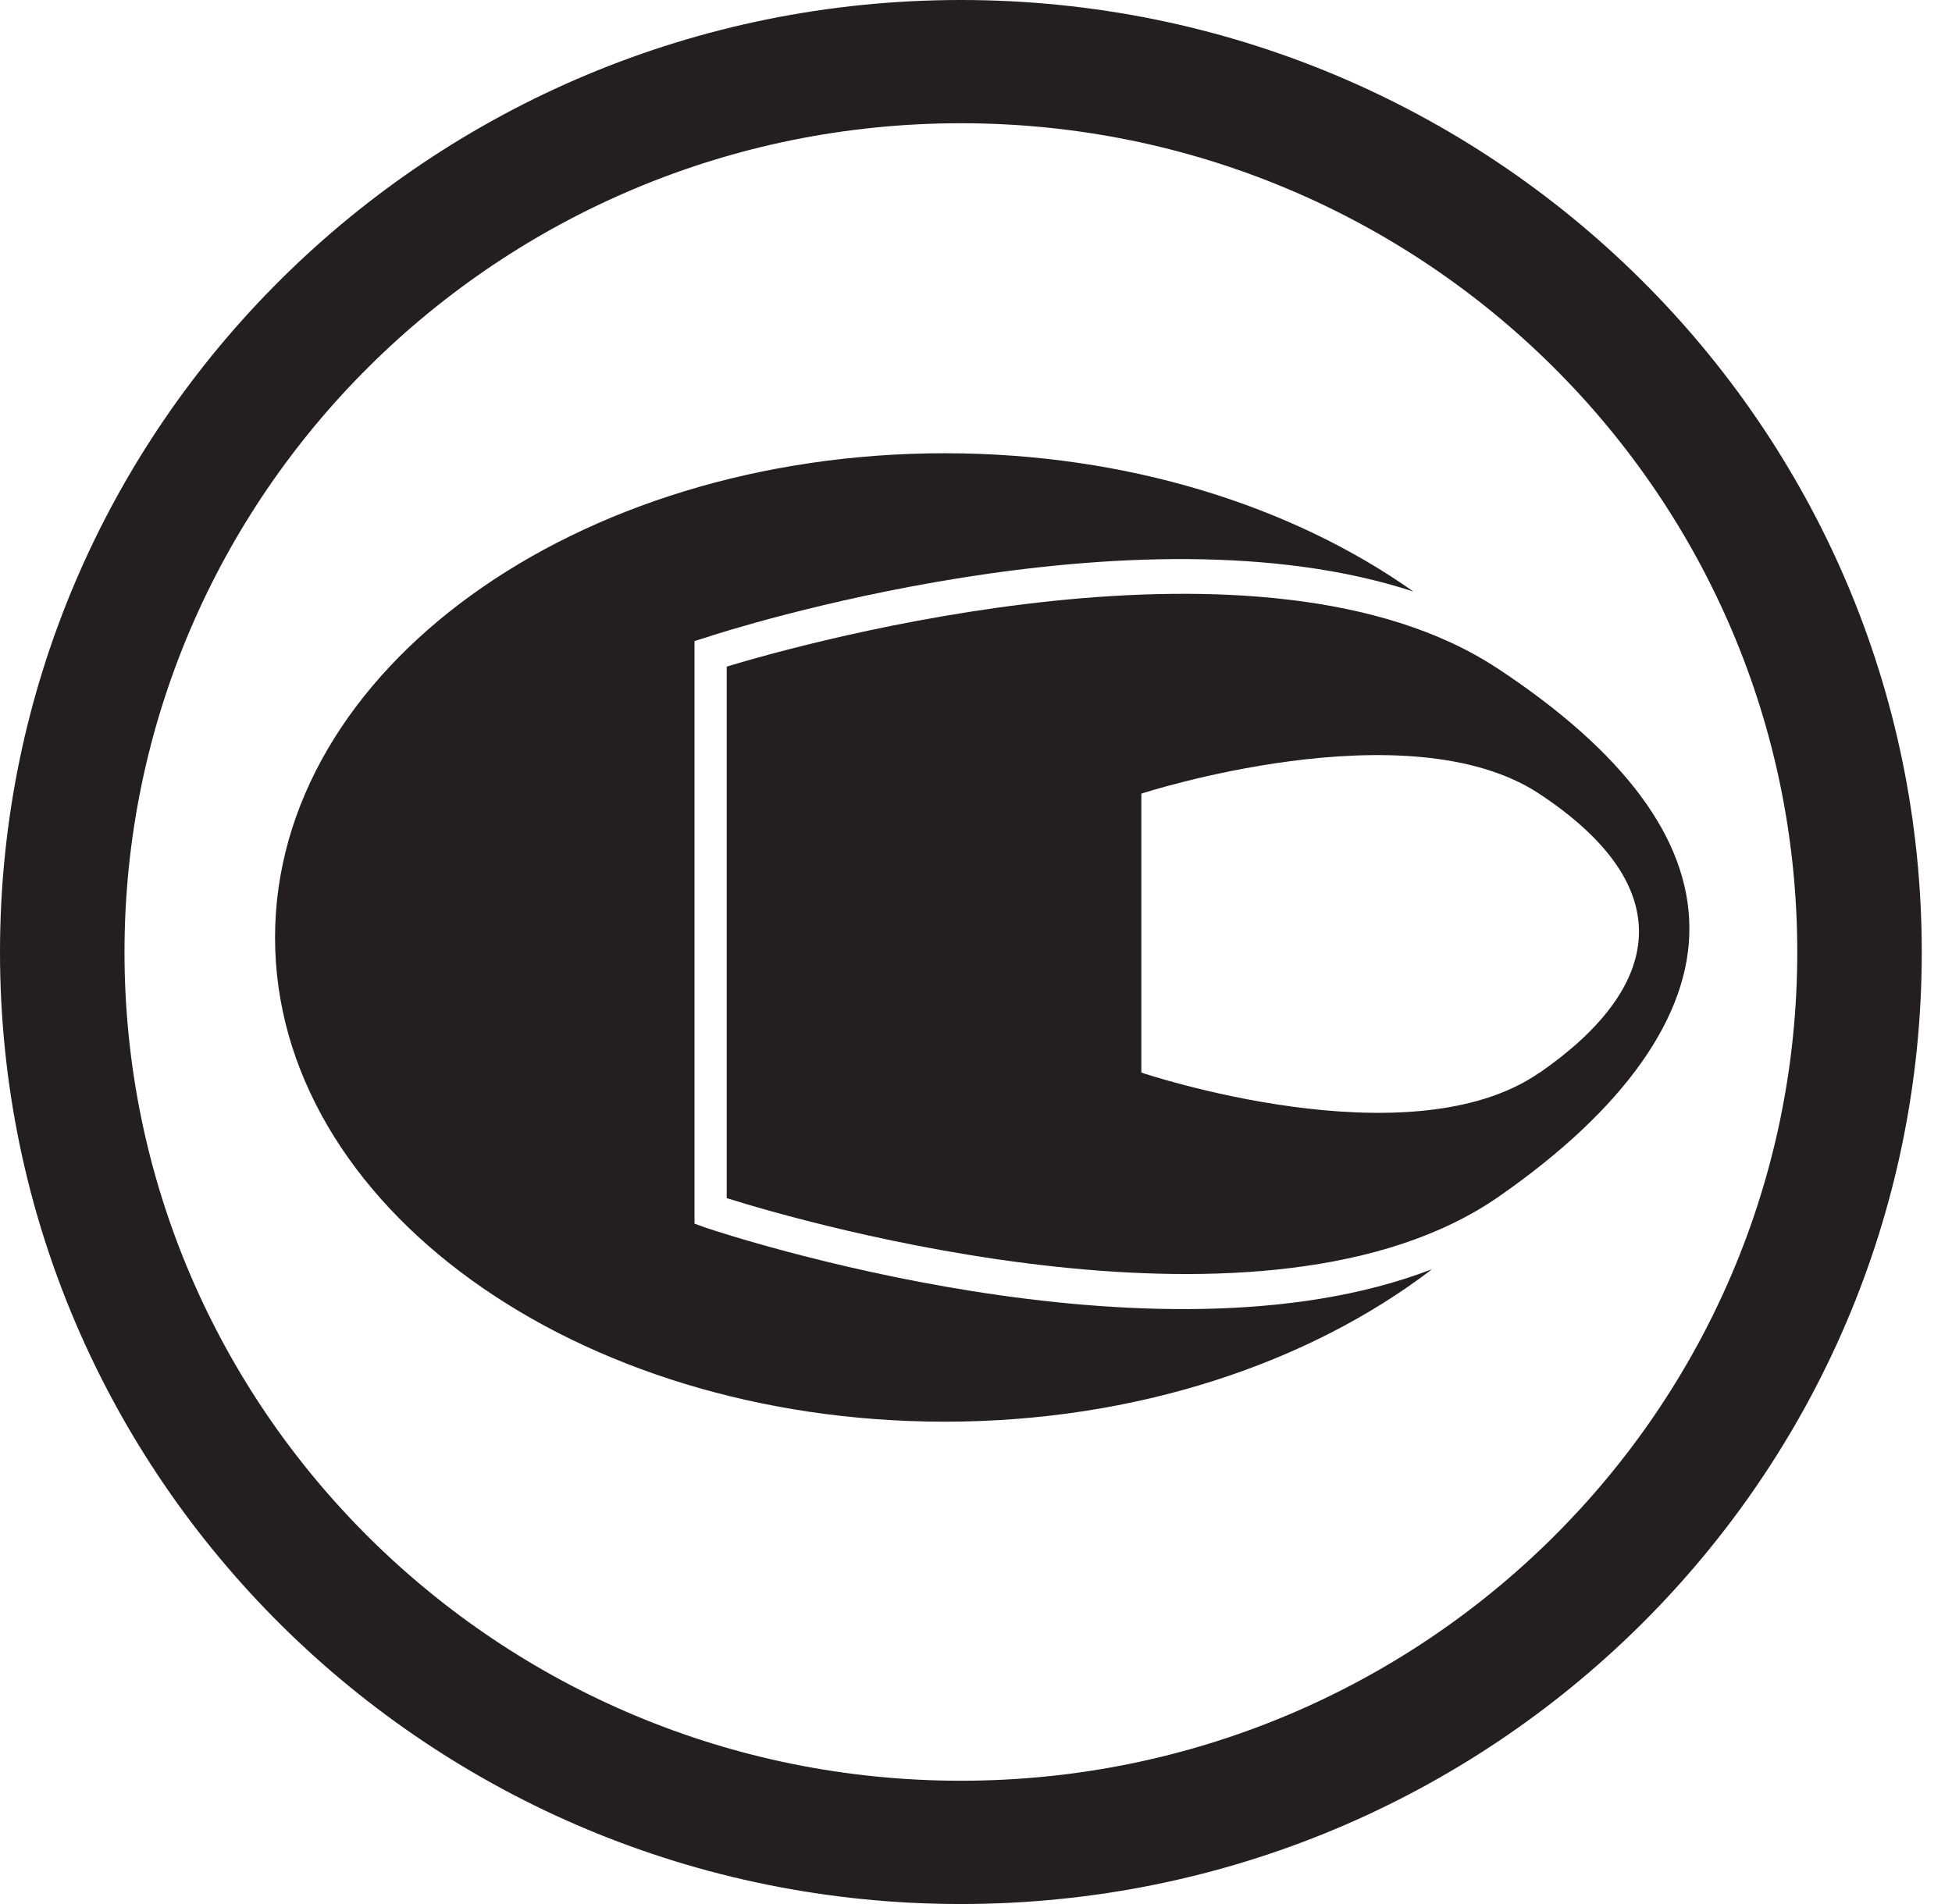
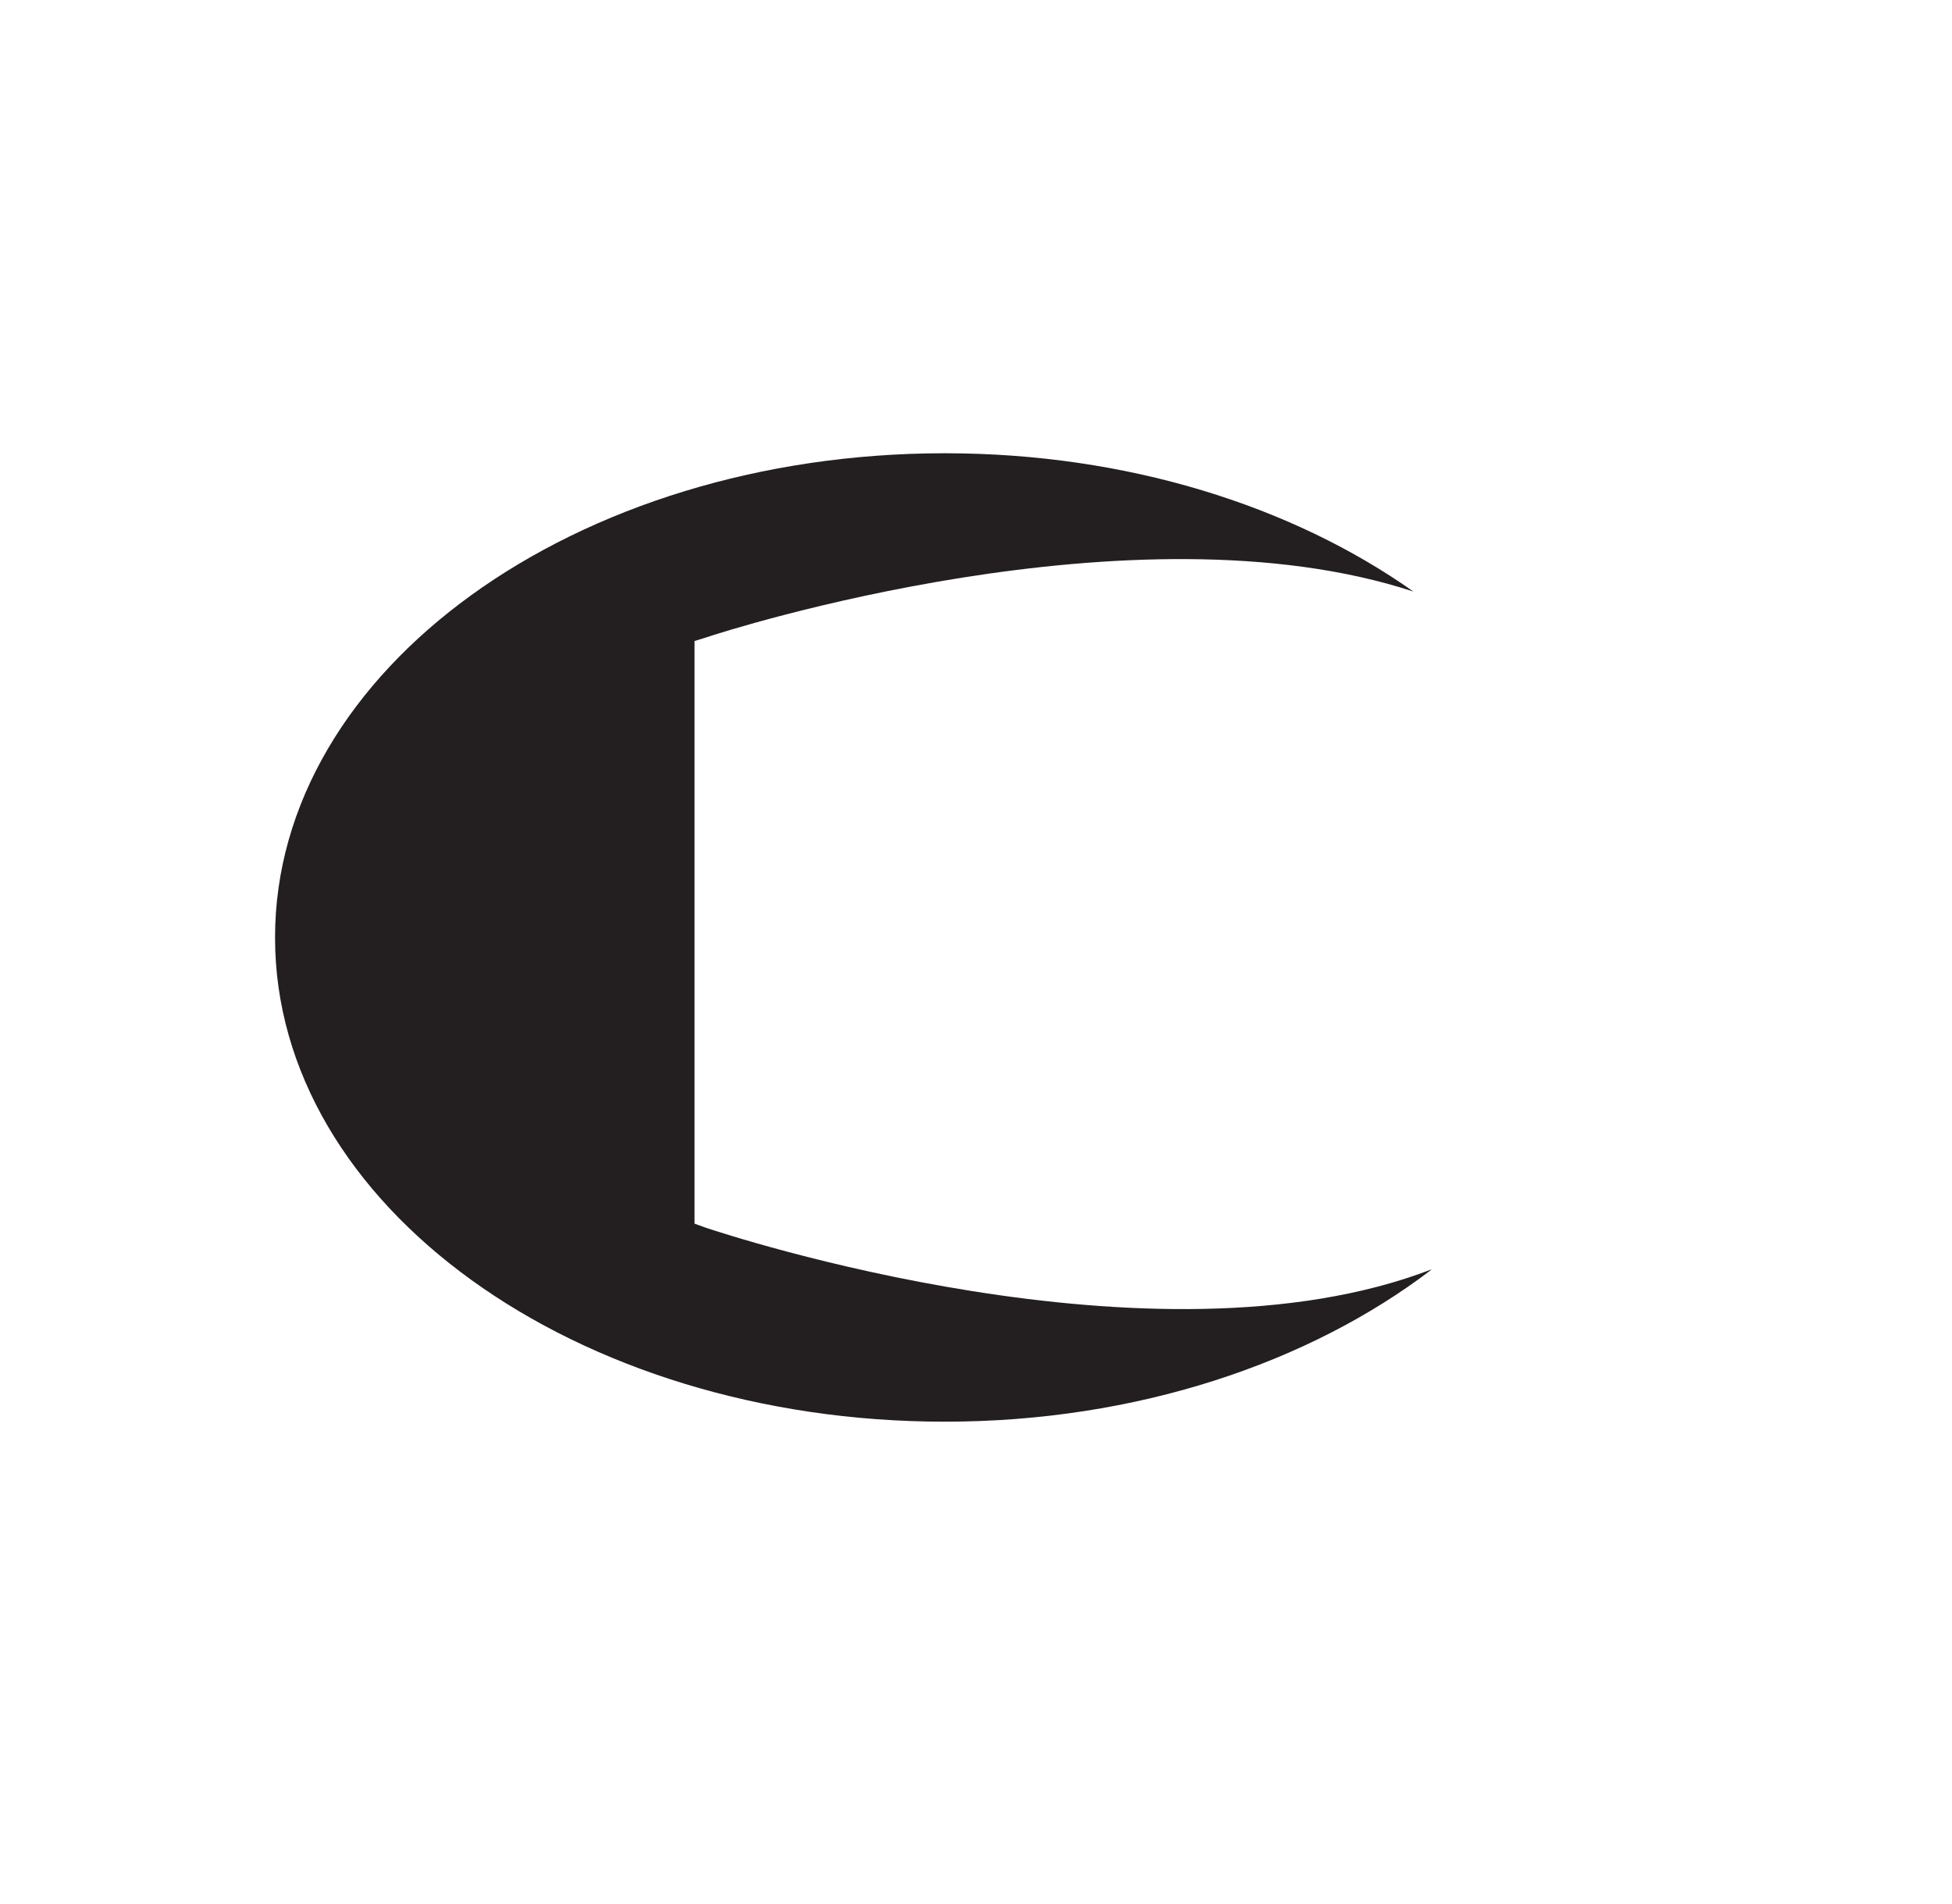
<svg xmlns="http://www.w3.org/2000/svg" fill="none" viewBox="0 0 41 40">
-   <path d="M20.182 0C9.036 0 0 8.953 0 20.003S9.036 40 20.182 40c11.147 0 20.183-8.953 20.183-19.997S31.329 0 20.182 0Zm0 37.41c-9.707 0-17.567-7.8-17.567-17.407 0-9.608 7.86-17.414 17.567-17.414 9.708 0 17.568 7.801 17.568 17.414 0 9.612-7.866 17.407-17.568 17.407Z" fill="#231F20" />
  <path d="M30.056 26.672c-5.82 2.236-14.813-.74-15.232-.88l-.236-.085v-12.24l.242-.075c.408-.14 8.993-2.89 14.856-.965-2.54-1.796-6.008-2.905-9.842-2.905-7.763 0-14.067 4.556-14.067 10.175 0 5.619 6.304 10.17 14.067 10.17 4.027 0 7.651-1.233 10.218-3.19l-.006-.005Z" fill="#231F20" />
-   <path d="M32.338 22.533c-2.738 1.903-8.365 0-8.365 0v-5.86s5.584-1.822 8.354 0c2.98 1.968 2.604 4.064.016 5.86m-.891-8.492c-4.907-3.238-14.561-.53-16.188-.037V25.17c1.61.51 11.361 3.335 16.21-.027 2.641-1.833 4.032-3.801 4.01-5.672-.016-1.855-1.374-3.678-4.032-5.431Z" fill="#231F20" />
</svg>